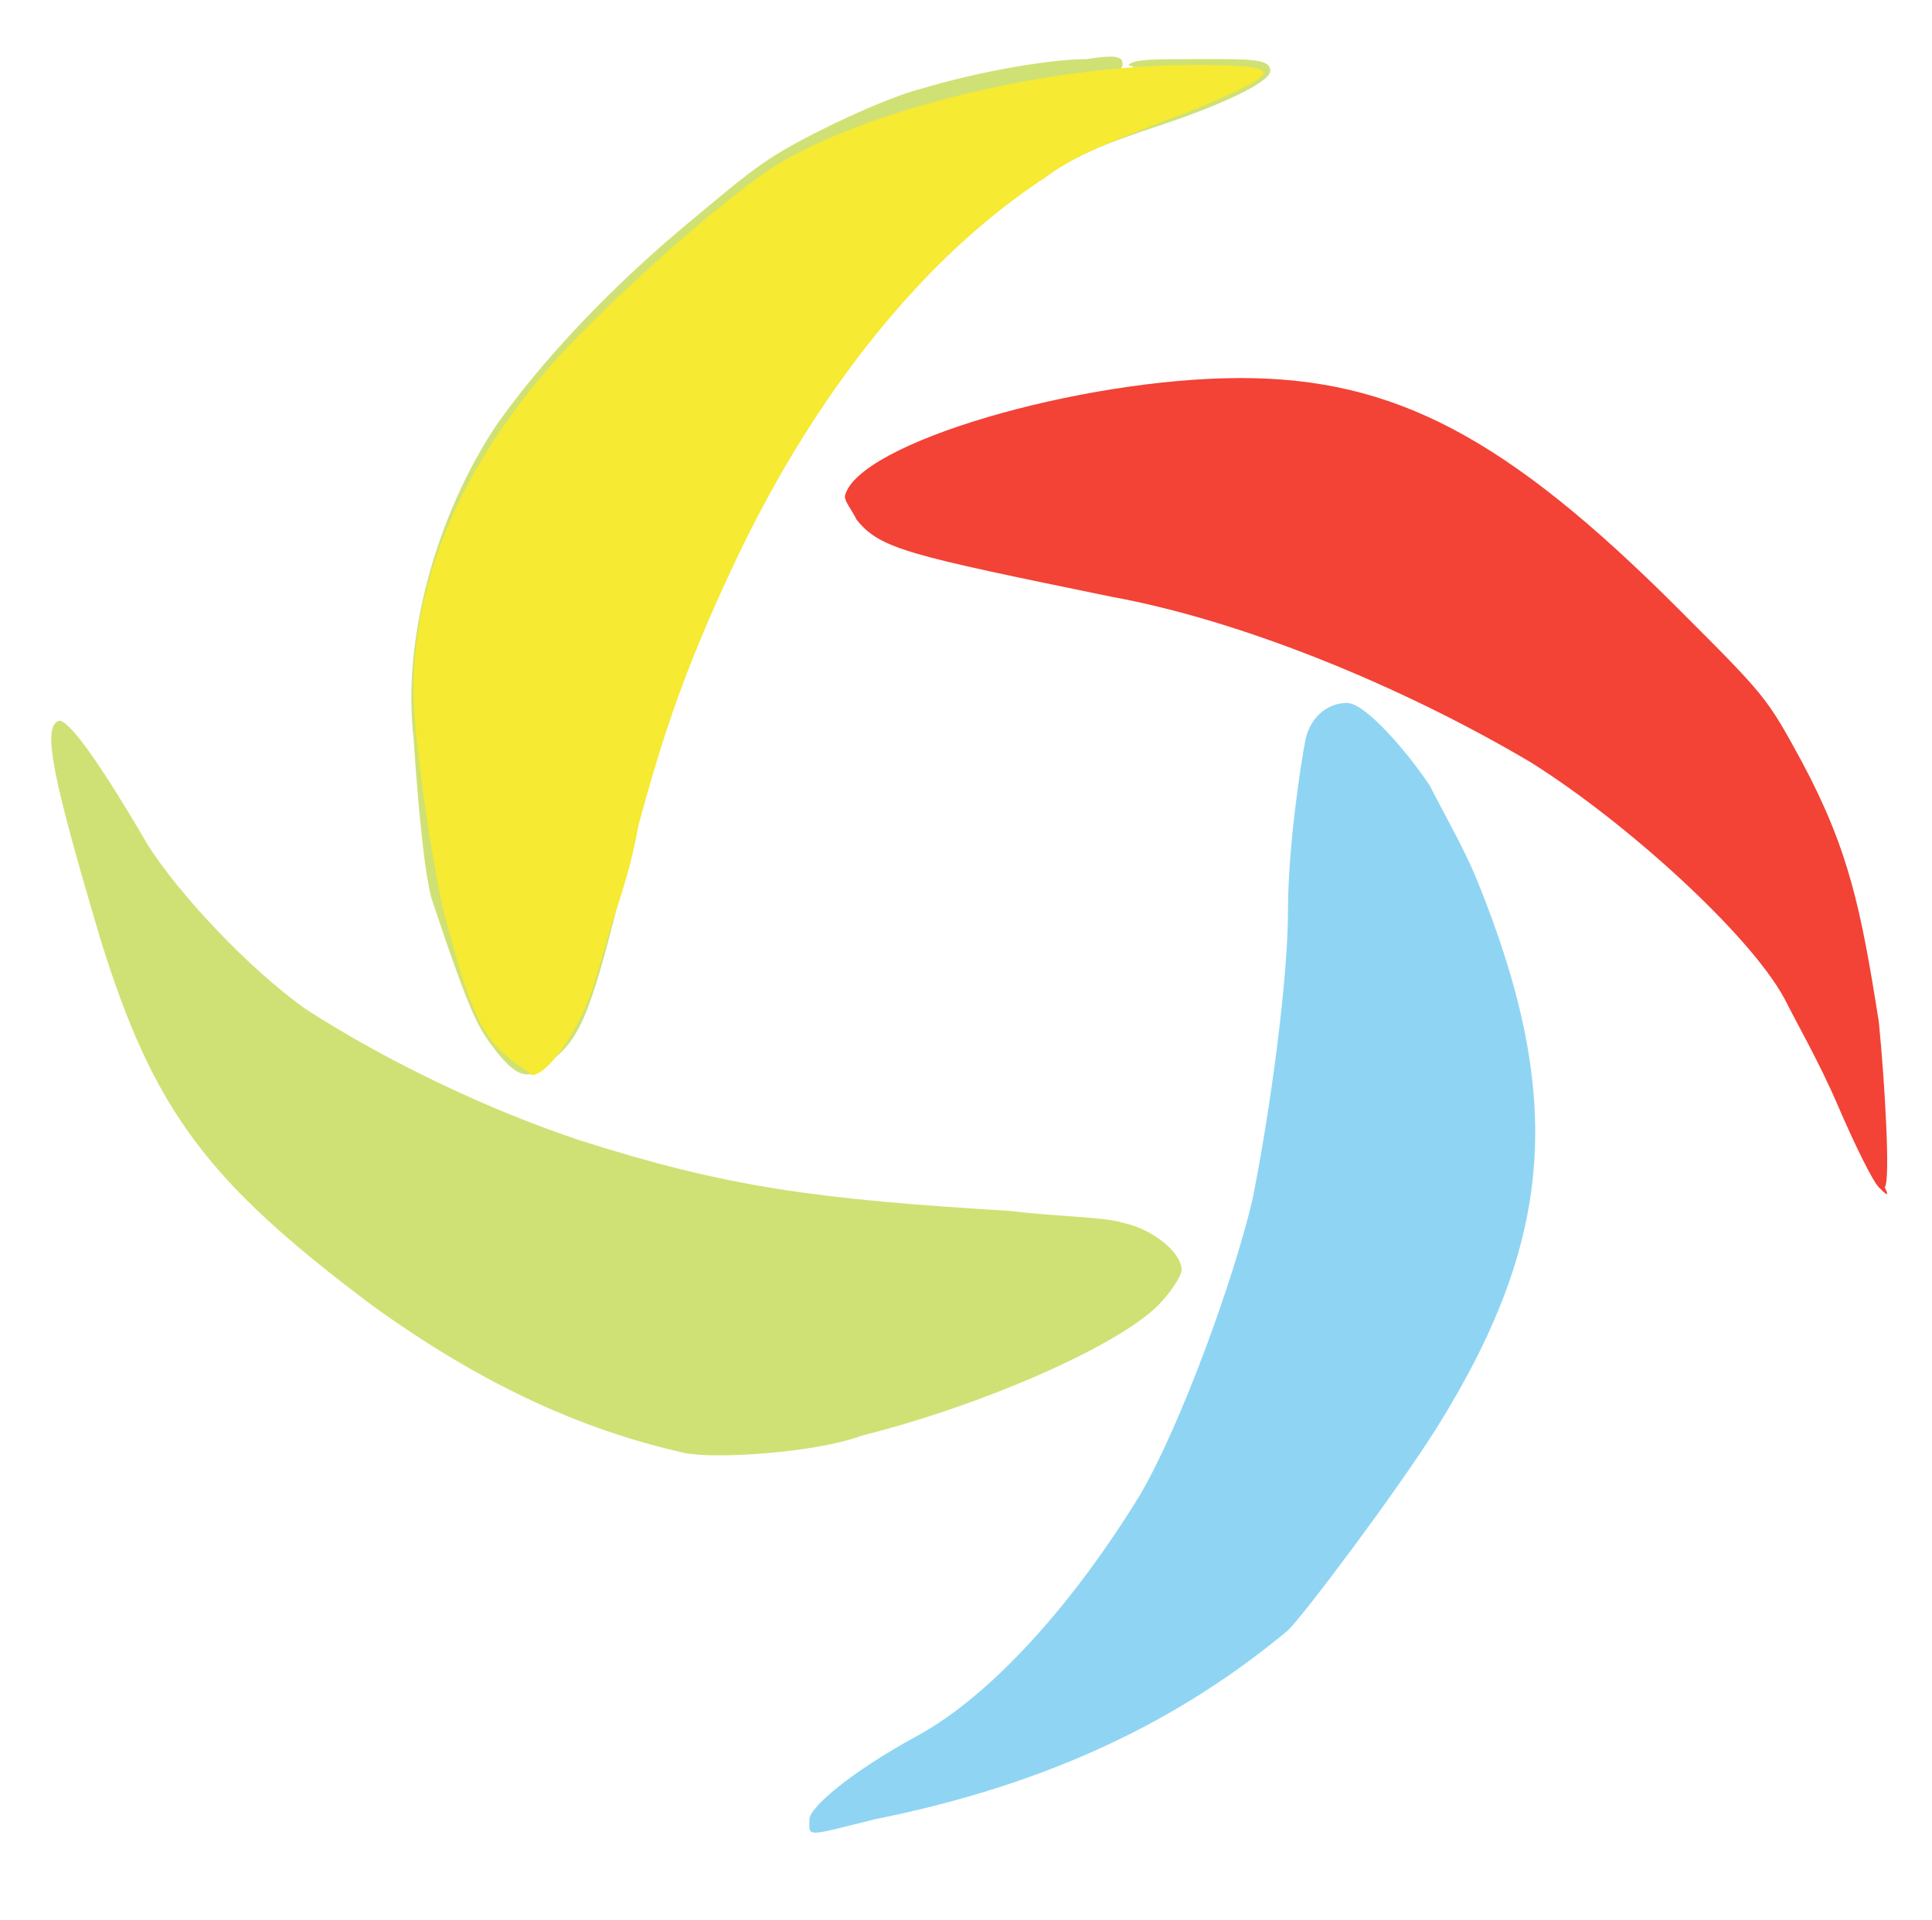
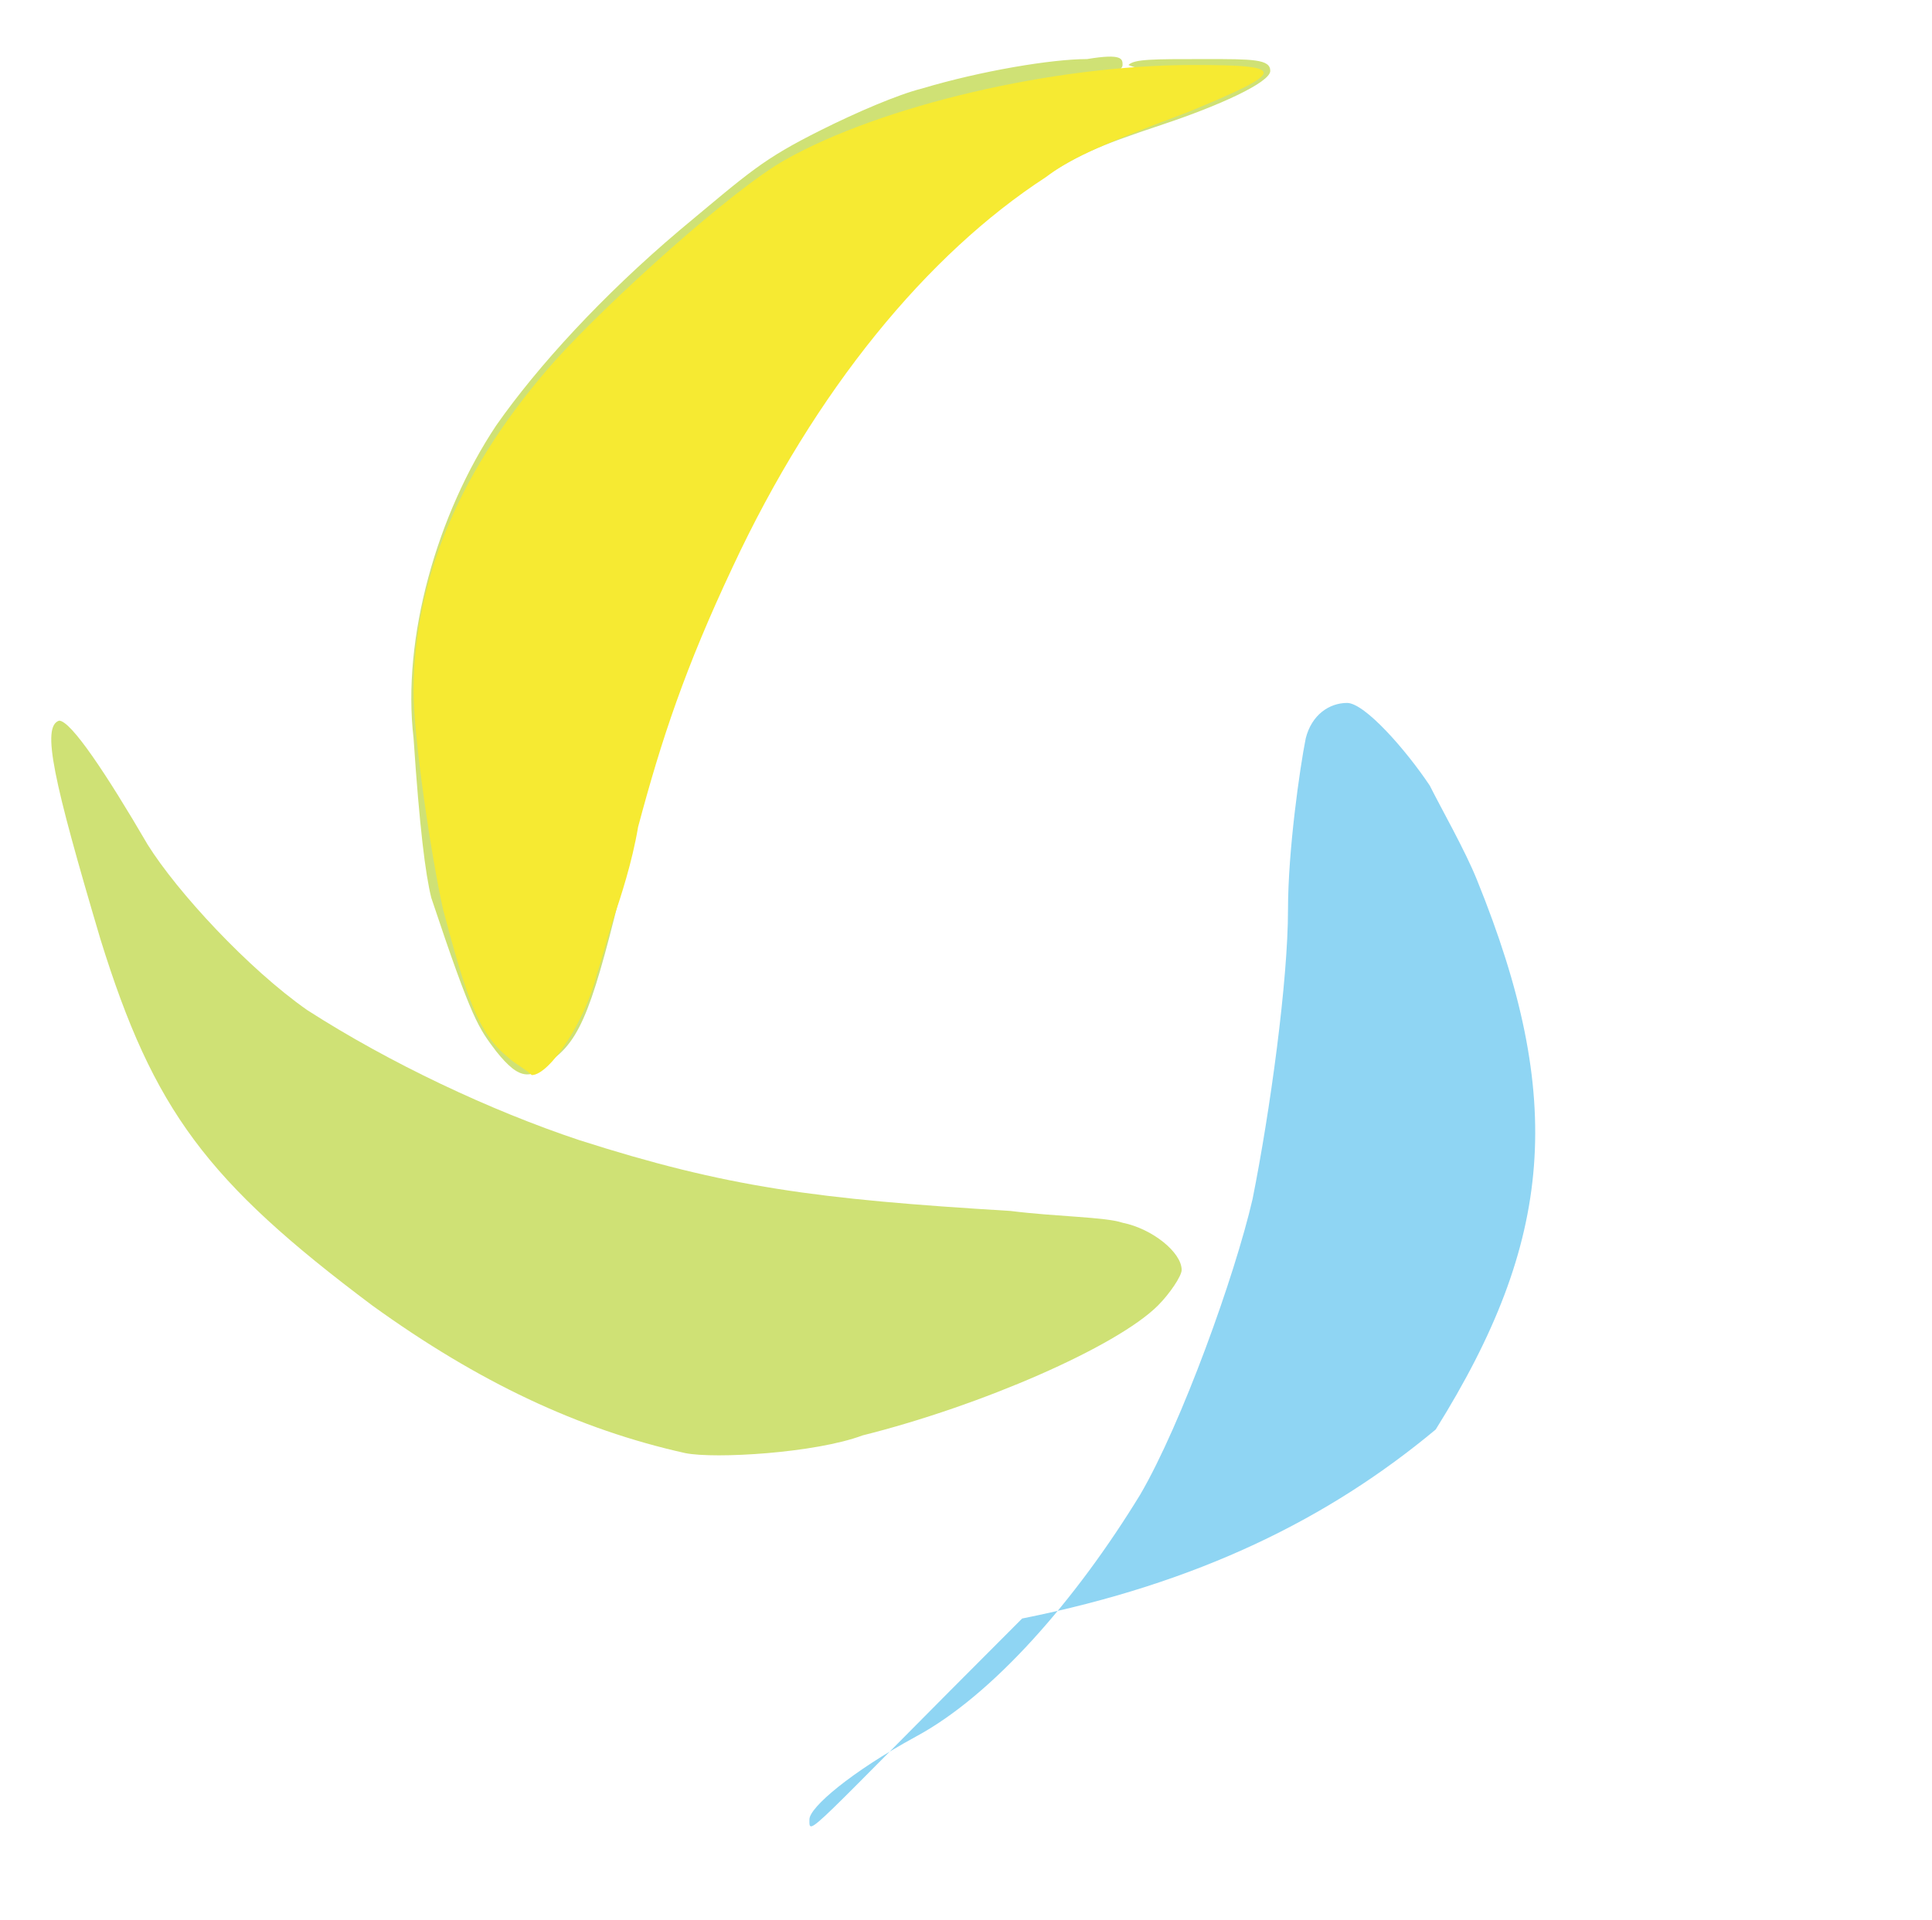
<svg xmlns="http://www.w3.org/2000/svg" version="1.1" id="Layer_1" x="0px" y="0px" viewBox="0 0 32.7 32.5" style="enable-background:new 0 0 32.7 32.5;" xml:space="preserve">
  <style type="text/css">
	.st0{fill:#8FD5F3;}
	.st1{fill:#CFE175;}
	.st2{fill:#F6EA32;}
	.st3{fill:#F34236;}
</style>
  <g>
    <g>
-       <path class="st0" d="M13.7,30.8c0-0.2,0.7-0.8,1.8-1.4c1.3-0.7,2.7-2.3,3.8-4.1c0.7-1.2,1.6-3.7,1.9-5c0.3-1.5,0.6-3.7,0.6-4.9    c0-1,0.2-2.4,0.3-2.9c0.1-0.4,0.4-0.6,0.7-0.6c0.3,0,1,0.8,1.4,1.4c0.2,0.4,0.6,1.1,0.8,1.6c1.5,3.7,1.3,6.1-0.7,9.3    c-0.7,1.1-2.2,3.1-2.5,3.4c-1.8,1.5-4,2.6-7,3.2C13.6,31.1,13.7,31.1,13.7,30.8L13.7,30.8z" />
+       <path class="st0" d="M13.7,30.8c0-0.2,0.7-0.8,1.8-1.4c1.3-0.7,2.7-2.3,3.8-4.1c0.7-1.2,1.6-3.7,1.9-5c0.3-1.5,0.6-3.7,0.6-4.9    c0-1,0.2-2.4,0.3-2.9c0.1-0.4,0.4-0.6,0.7-0.6c0.3,0,1,0.8,1.4,1.4c0.2,0.4,0.6,1.1,0.8,1.6c1.5,3.7,1.3,6.1-0.7,9.3    c-1.8,1.5-4,2.6-7,3.2C13.6,31.1,13.7,31.1,13.7,30.8L13.7,30.8z" />
    </g>
    <g>
      <path class="st1" d="M11.6,24.6c-1.8-0.4-3.5-1.2-5.3-2.5c-2.8-2.1-3.7-3.3-4.6-6.2c-0.8-2.7-1-3.6-0.7-3.7c0.2,0,0.8,0.9,1.5,2.1    c0.5,0.8,1.7,2.1,2.7,2.8c1.4,0.9,3.1,1.7,4.6,2.2c2.5,0.8,4,1,7.3,1.2c0.8,0.1,1.6,0.1,1.9,0.2c0.5,0.1,1,0.5,1,0.8    c0,0.1-0.2,0.4-0.4,0.6c-0.7,0.7-3,1.7-5,2.2C13.8,24.6,12.1,24.7,11.6,24.6L11.6,24.6z" />
      <path class="st1" d="M8.4,17.8c-0.3-0.4-0.4-0.5-1.1-2.6C7.2,14.8,7.1,14,7,12.5c-0.2-1.7,0.4-3.8,1.4-5.3c0.7-1,1.8-2.2,3.1-3.3    c1.2-1,1.4-1.2,2.4-1.7c0.6-0.3,1.3-0.6,1.7-0.7c1-0.3,2.2-0.5,2.8-0.5c0.6-0.1,0.6,0,0.6,0.1s-0.2,0.2-1.3,0.4    c-1.6,0.3-3.2,0.8-4.1,1.3c-0.8,0.5-3,2.4-3.9,3.4c-1.3,1.5-2,2.9-2.3,4.3c-0.2,1-0.2,1,0,2.5c0.3,2.1,0.8,3.8,1.3,4.4    c0.2,0.2,0.2,0.2,0.3,0.1c0.2-0.2,0.5-0.9,0.7-1.5c0.1-0.3,0.2-0.7,0.3-1c0.1-0.3,0.2-0.9,0.4-1.5c0.4-1.6,0.8-2.8,1.6-4.4    c1.4-3,3.3-5.3,5.3-6.6c0.5-0.3,1.1-0.6,2.3-1l0.7-0.3l-0.6,0c-0.4,0-0.6-0.1-0.6-0.1C19.2,1,19.5,1,20.4,1c0.8,0,1.1,0,1.1,0.2    c0,0.2-0.9,0.6-1.8,0.9c-1.2,0.4-1.4,0.5-2.2,1c-0.9,0.6-2.1,1.7-2.8,2.6c-0.8,1.1-1,1.3-1.1,1.5c-0.1,0.1-0.3,0.5-0.5,0.9    c-1,1.8-1.9,4-2.4,6.2c-0.6,2.5-0.8,3.2-1.3,3.6C9,18.3,8.8,18.3,8.4,17.8z" />
    </g>
    <g>
      <path class="st2" d="M8.6,17.9c-0.5-0.4-0.7-1-1.1-2.5C7.3,14.5,7,12.5,7,11.7c0-1.9,0.8-3.8,2.4-5.6c0.9-1,3-2.9,3.9-3.4    c1.6-0.9,4.5-1.6,6.9-1.6c1.6,0,1.6,0.1-0.1,0.8c-1.6,0.6-2,0.8-2.4,1.1c-2,1.3-3.9,3.6-5.3,6.6c-0.8,1.7-1.2,2.9-1.6,4.4    c-0.1,0.6-0.3,1.2-0.4,1.5c-0.1,0.3-0.2,0.7-0.3,1c-0.2,0.8-0.8,1.7-1.1,1.7C8.9,18.1,8.7,18,8.6,17.9z" />
    </g>
    <g>
-       <path class="st3" d="M31.8,20.1c-0.1-0.1-0.4-0.7-0.7-1.4c-0.3-0.7-0.7-1.4-0.9-1.8c-0.6-1.1-2.7-3-4.3-4    c-2.2-1.3-4.9-2.4-7.1-2.8c-3.4-0.7-3.9-0.8-4.3-1.3c-0.1-0.2-0.2-0.3-0.2-0.4c0.2-0.9,4-2,6.7-2c2.6,0,4.5,1,7.4,3.9    c1.5,1.5,1.5,1.5,2.1,2.6c0.8,1.5,1,2.5,1.3,4.4c0.1,1,0.2,2.7,0.1,2.8C32,20.3,31.9,20.2,31.8,20.1L31.8,20.1z" />
-     </g>
+       </g>
  </g>
</svg>